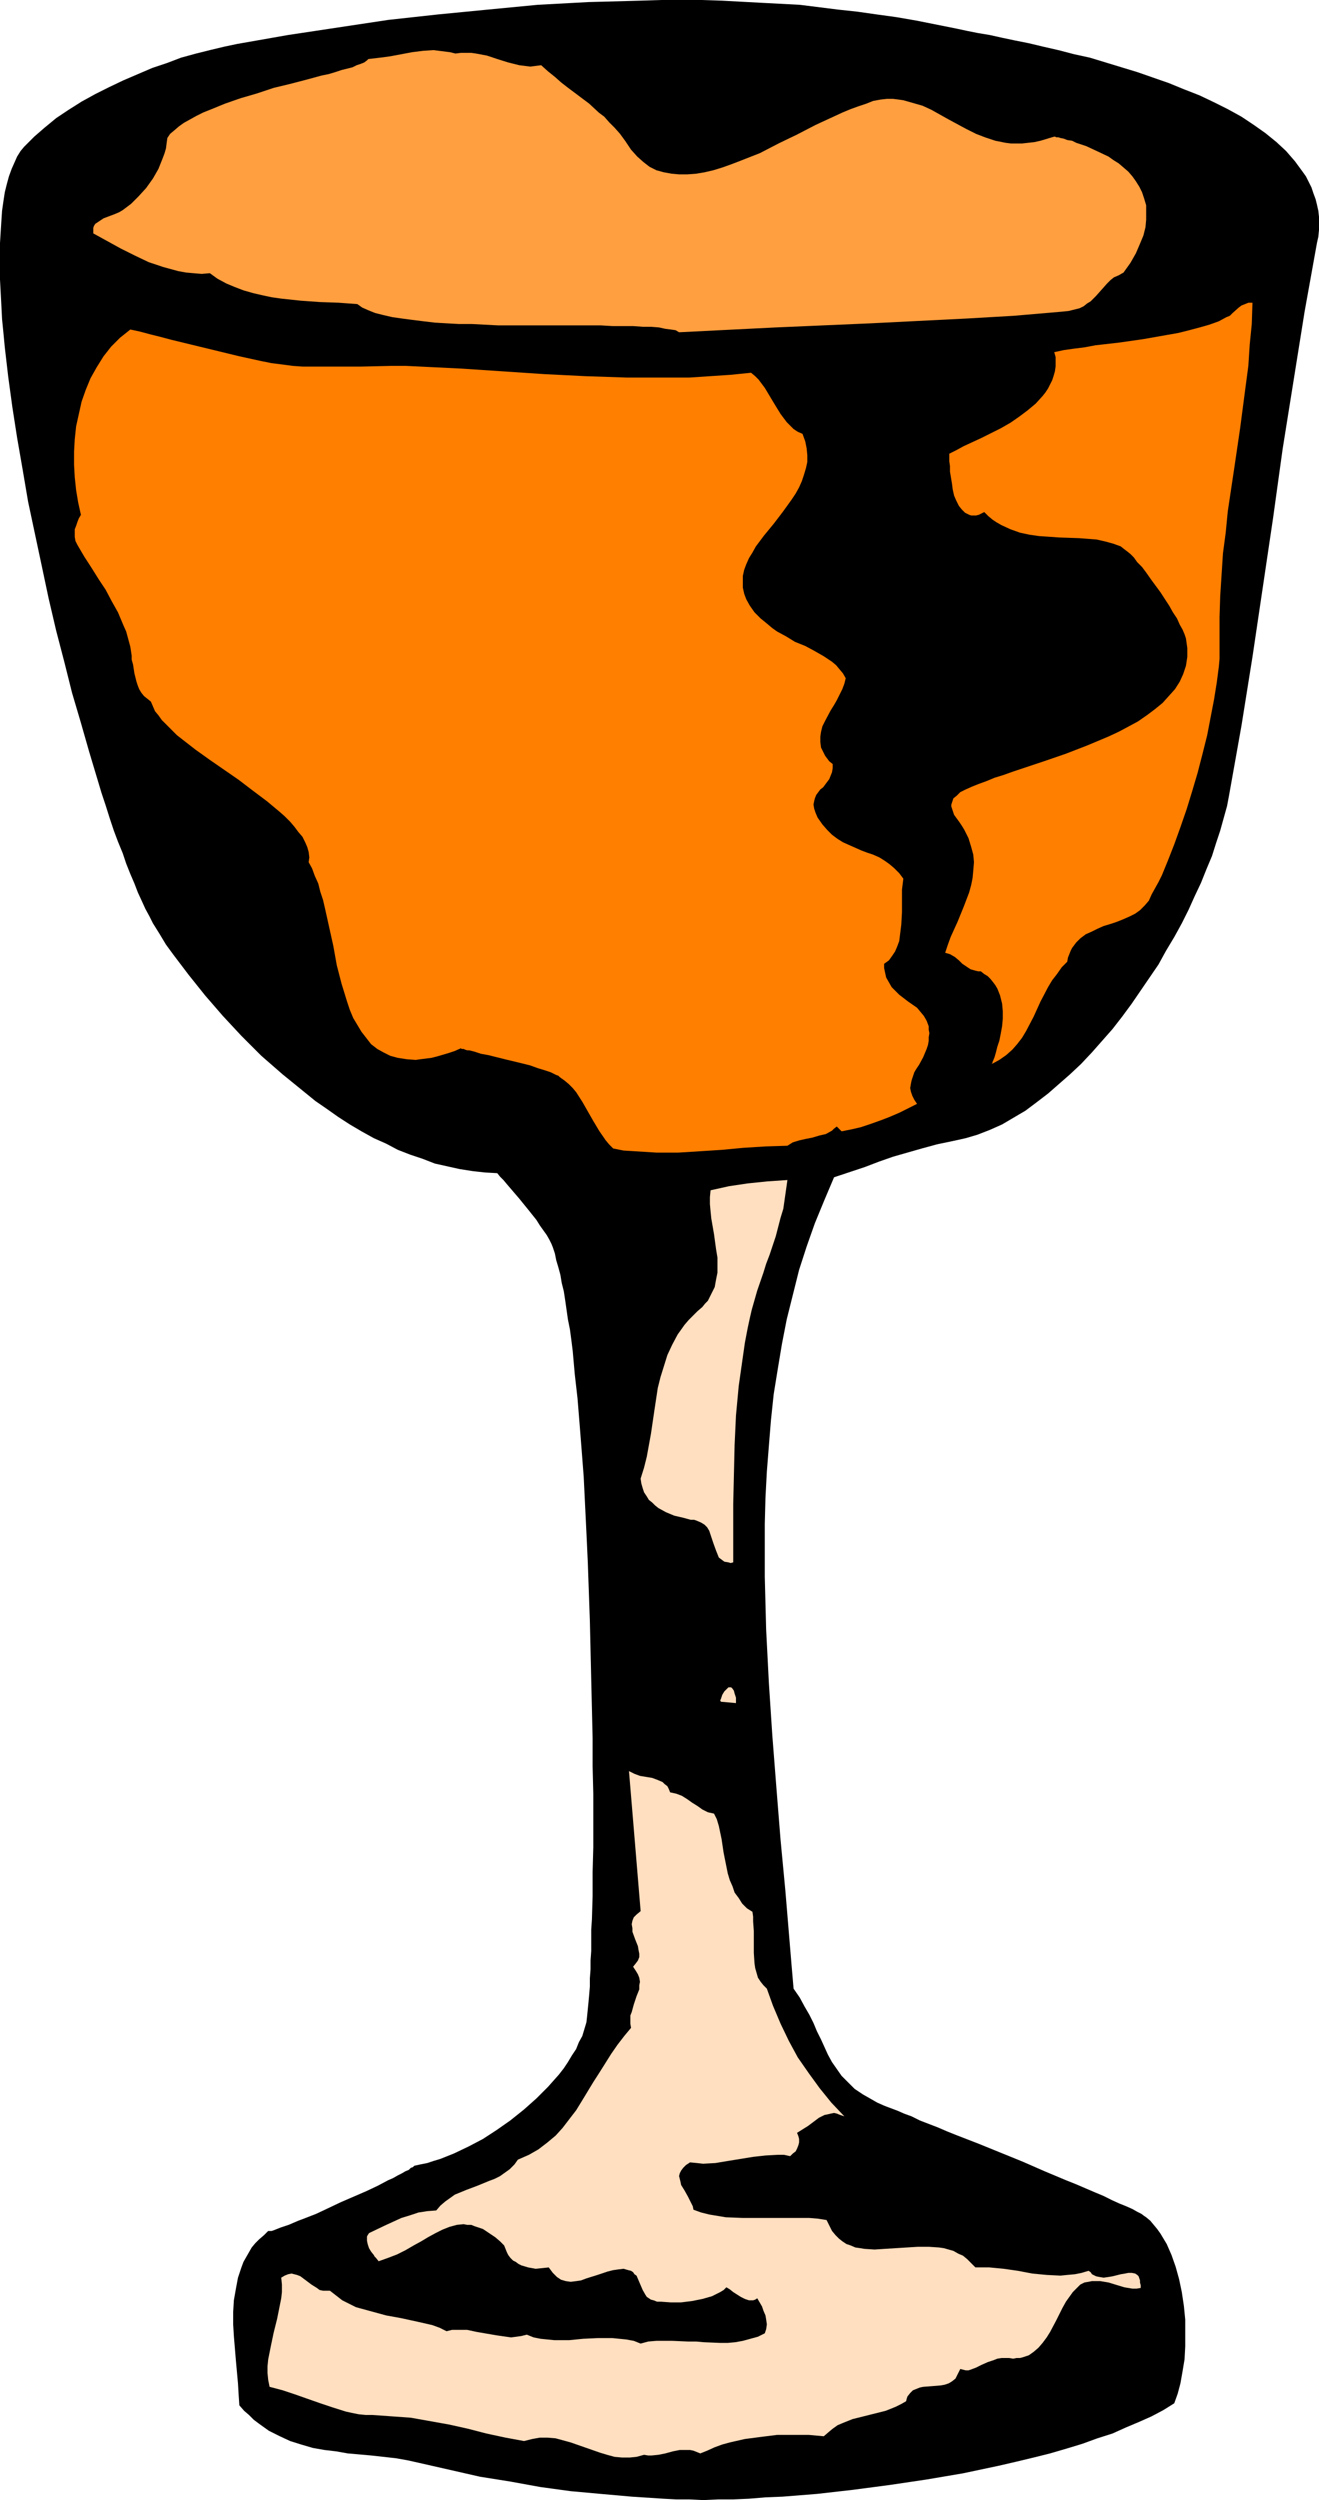
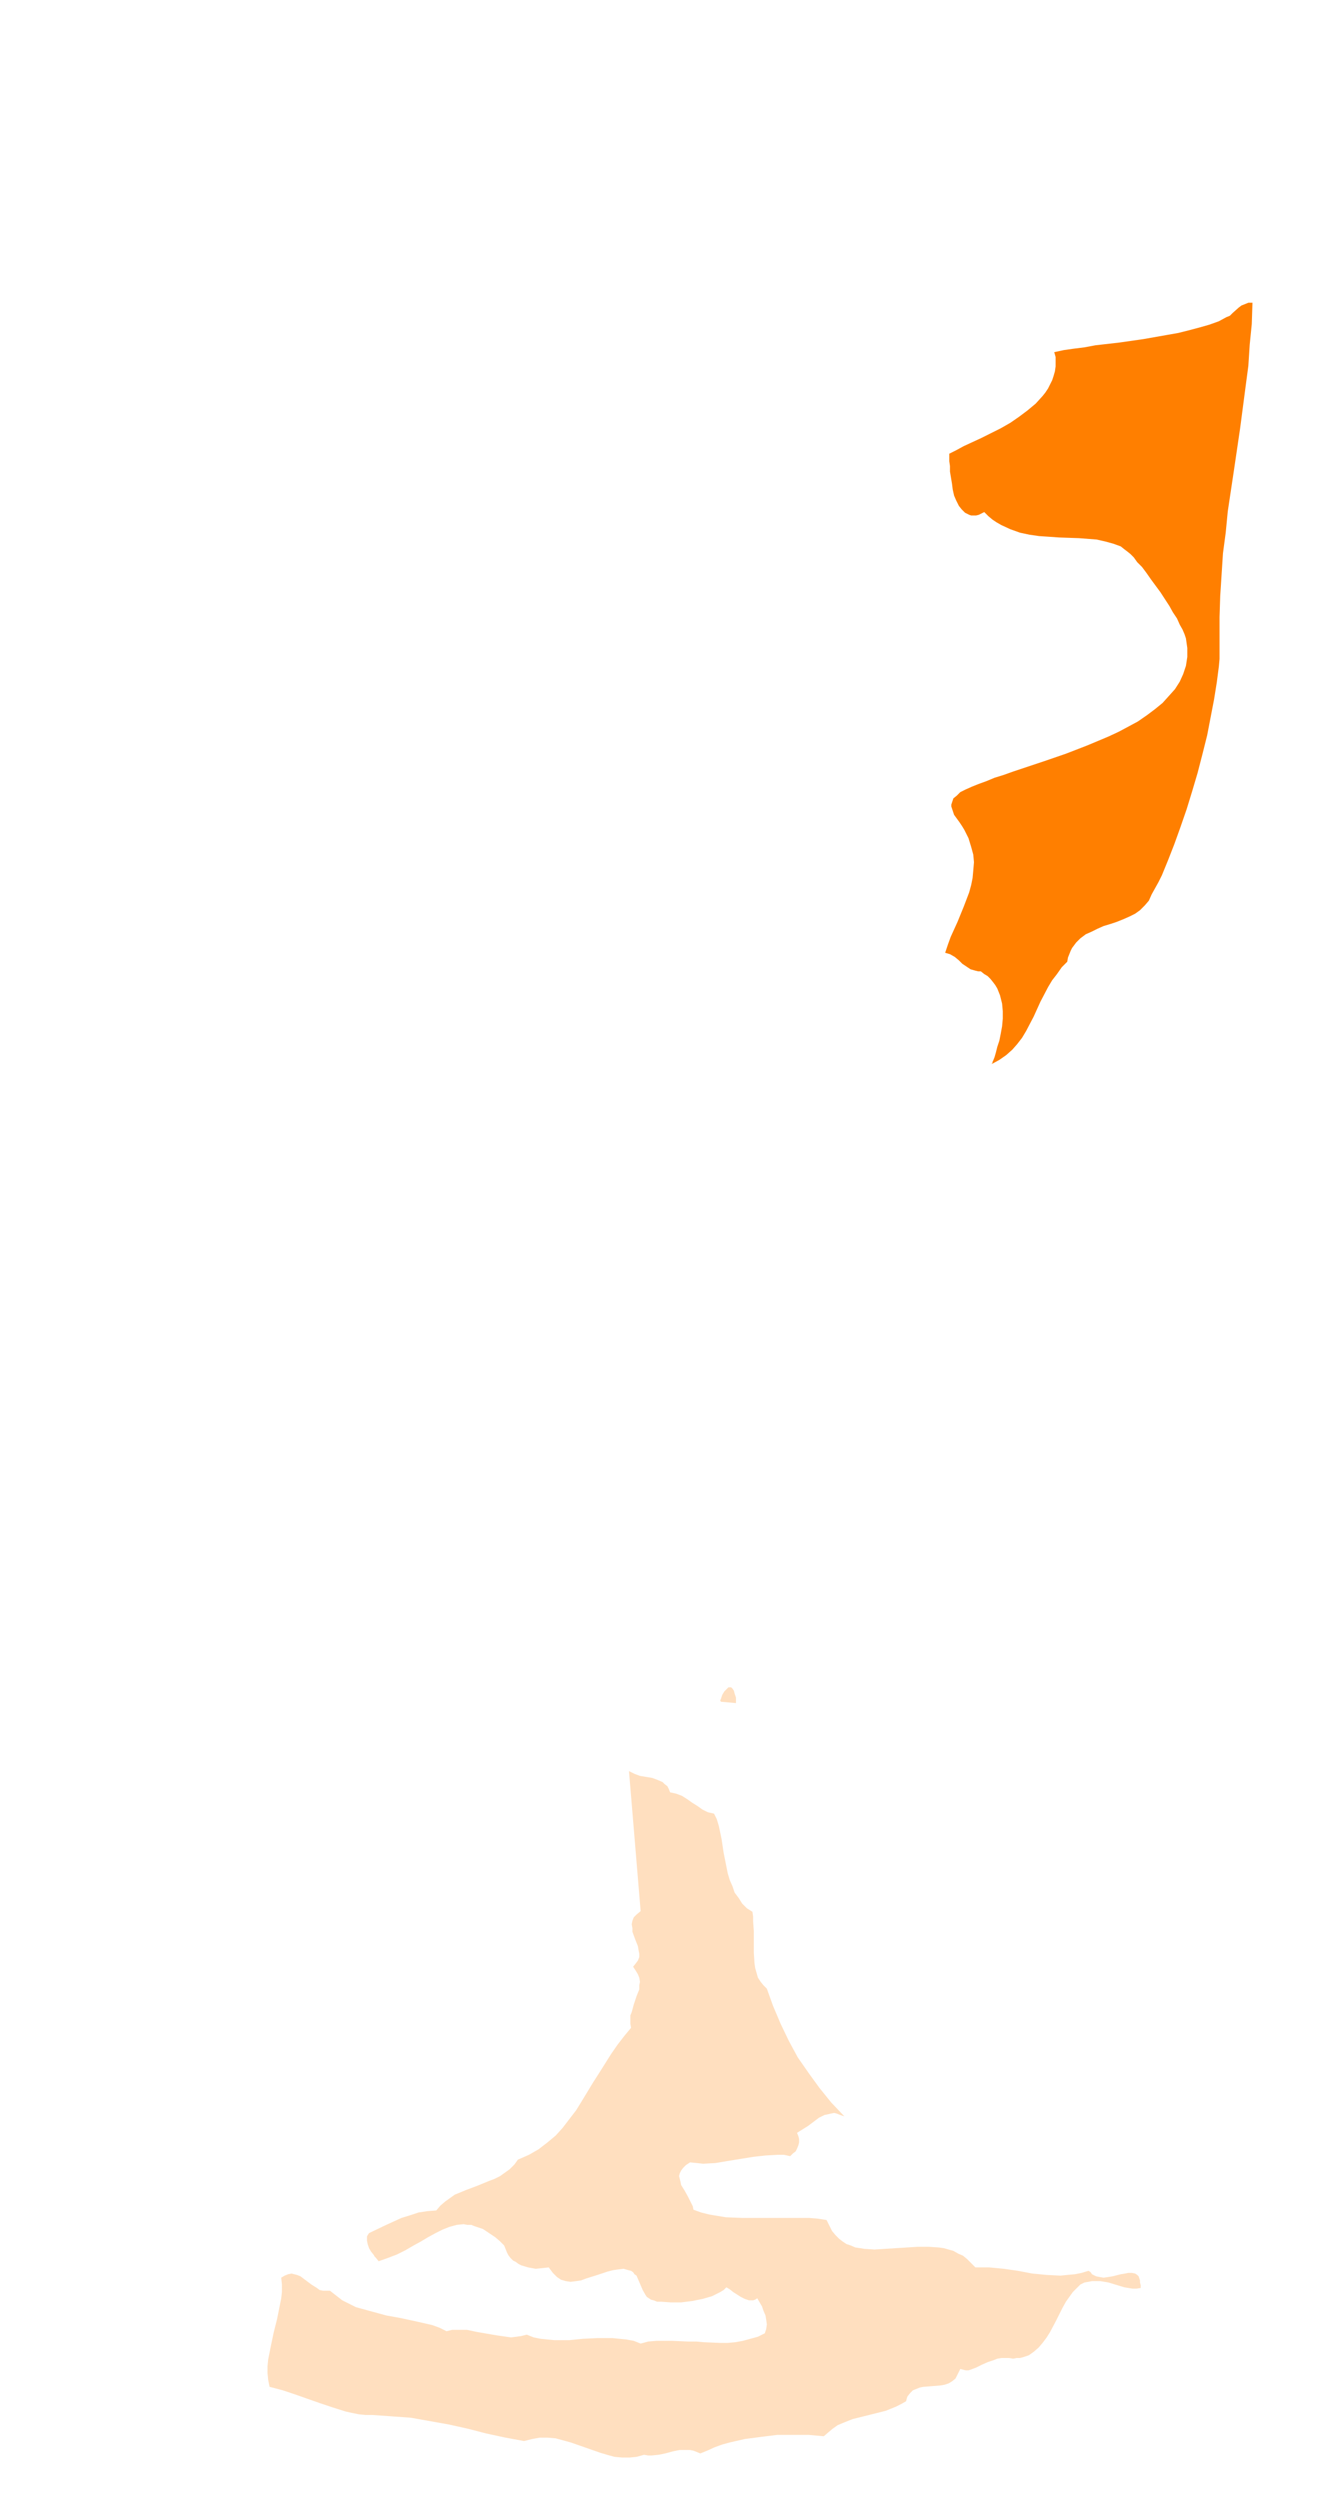
<svg xmlns="http://www.w3.org/2000/svg" xmlns:ns1="http://sodipodi.sourceforge.net/DTD/sodipodi-0.dtd" xmlns:ns2="http://www.inkscape.org/namespaces/inkscape" version="1.0" width="82.193mm" height="155.711mm" id="svg7" ns1:docname="Chalice 22.wmf">
  <ns1:namedview id="namedview7" pagecolor="#ffffff" bordercolor="#000000" borderopacity="0.25" ns2:showpageshadow="2" ns2:pageopacity="0.0" ns2:pagecheckerboard="0" ns2:deskcolor="#d1d1d1" ns2:document-units="mm" />
  <defs id="defs1">
    <pattern id="WMFhbasepattern" patternUnits="userSpaceOnUse" width="6" height="6" x="0" y="0" />
  </defs>
-   <path style="fill:#000000;fill-opacity:1;fill-rule:evenodd;stroke:none" d="m 196.438,277.129 -2.262,5.333 -2.262,5.494 -1.939,5.494 -1.777,5.494 -1.454,5.817 -1.454,5.817 -1.131,5.817 -0.969,5.817 -0.969,5.979 -0.646,6.14 -0.485,5.979 -0.485,6.14 -0.323,6.14 -0.162,6.14 v 6.302 6.14 l 0.323,12.443 0.646,12.604 0.808,12.281 0.969,12.443 0.969,12.119 1.131,11.958 0.969,11.635 0.485,5.817 0.485,5.656 1.454,2.101 1.131,2.101 1.131,1.939 0.969,1.939 0.808,1.939 0.969,1.939 1.615,3.555 0.969,1.778 1.131,1.616 1.131,1.616 1.454,1.454 1.615,1.616 1.939,1.293 1.131,0.646 1.131,0.646 1.131,0.646 1.454,0.646 0.808,0.323 1.292,0.485 1.292,0.485 1.454,0.646 1.777,0.646 0.969,0.485 0.969,0.485 2.1,0.808 2.1,0.808 2.262,0.97 2.423,0.97 5.008,1.939 5.169,2.101 5.169,2.101 5.169,2.262 5.008,2.101 2.423,0.97 2.262,0.97 2.262,0.97 1.939,0.808 1.939,0.97 1.777,0.808 1.615,0.646 1.454,0.646 1.131,0.646 0.969,0.485 0.646,0.485 0.485,0.323 0.969,0.808 0.808,0.97 0.808,0.97 0.808,1.131 1.454,2.424 1.131,2.585 0.969,2.747 0.808,2.909 0.646,3.07 0.485,3.232 0.323,3.232 v 3.232 3.07 l -0.162,3.07 -0.485,2.909 -0.485,2.747 -0.646,2.424 -0.808,2.262 -2.585,1.616 -2.746,1.454 -2.908,1.293 -3.069,1.293 -3.231,1.454 -3.554,1.131 -3.554,1.293 -3.716,1.131 -3.877,1.131 -3.877,0.97 -4.039,0.97 -4.2,0.97 -8.4,1.778 -8.562,1.454 -8.723,1.293 -8.562,1.131 -8.562,0.97 -4.039,0.323 -4.039,0.323 -4.039,0.162 -3.877,0.323 -3.716,0.162 h -3.554 l -3.554,0.162 -3.231,-0.162 h -3.069 l -3.069,-0.162 -7.431,-0.485 -7.27,-0.646 -7.108,-0.646 -7.108,-0.97 -7.108,-1.293 -7.108,-1.131 -7.108,-1.616 -7.108,-1.616 -2.908,-0.646 -2.746,-0.485 -5.816,-0.646 -5.493,-0.485 -2.746,-0.485 -2.746,-0.323 -2.746,-0.485 -2.746,-0.808 -2.585,-0.808 -2.423,-1.131 -2.585,-1.293 -2.262,-1.616 -1.292,-0.97 -1.131,-1.131 -1.131,-0.97 -1.131,-1.293 -0.162,-2.424 -0.162,-2.747 -0.485,-5.332 -0.485,-5.817 -0.162,-2.747 v -2.909 l 0.162,-2.747 0.485,-2.747 0.485,-2.585 0.808,-2.424 0.485,-1.293 0.646,-1.131 0.646,-1.131 0.646,-1.131 0.808,-0.97 0.969,-0.97 1.131,-0.97 0.969,-0.97 h 0.323 0.485 l 0.485,-0.162 0.808,-0.323 0.808,-0.323 0.969,-0.323 0.969,-0.323 1.131,-0.485 1.131,-0.485 1.292,-0.485 2.908,-1.131 2.746,-1.293 3.069,-1.454 5.977,-2.585 2.746,-1.293 2.423,-1.293 1.131,-0.485 1.131,-0.646 0.969,-0.485 0.808,-0.485 0.808,-0.323 0.485,-0.485 0.485,-0.162 0.323,-0.323 1.454,-0.323 1.615,-0.323 1.454,-0.485 1.615,-0.485 3.231,-1.293 3.392,-1.616 3.392,-1.778 3.231,-2.101 3.231,-2.262 3.231,-2.585 2.908,-2.585 2.746,-2.747 2.585,-2.909 1.131,-1.454 0.969,-1.454 0.969,-1.616 0.969,-1.454 0.646,-1.616 0.808,-1.454 0.485,-1.616 0.485,-1.616 0.162,-1.454 0.162,-1.616 0.162,-1.616 0.162,-1.778 0.162,-1.939 v -1.939 l 0.162,-2.101 v -2.101 l 0.162,-2.262 v -2.424 -2.585 l 0.162,-2.424 0.162,-5.494 v -5.656 l 0.162,-5.817 v -12.604 l -0.162,-6.464 v -6.625 l -0.162,-6.948 -0.162,-6.787 -0.323,-13.897 -0.485,-13.735 -0.323,-6.948 -0.323,-6.625 -0.323,-6.625 -0.485,-6.302 -0.485,-6.14 -0.485,-5.979 -0.646,-5.656 -0.485,-5.494 -0.323,-2.585 -0.323,-2.424 -0.485,-2.424 -0.323,-2.262 -0.323,-2.262 -0.323,-2.101 -0.485,-1.939 -0.323,-1.939 -0.485,-1.778 -0.485,-1.616 -0.323,-1.616 -0.485,-1.454 -0.323,-0.808 -0.485,-0.97 -0.646,-1.131 -0.808,-1.131 -0.808,-1.131 -0.808,-1.293 -1.939,-2.424 -2.1,-2.585 -1.939,-2.262 -0.969,-1.131 -0.808,-0.97 -0.808,-0.808 -0.646,-0.808 -2.908,-0.162 -2.908,-0.323 -3.069,-0.485 -2.908,-0.646 -2.908,-0.646 -2.908,-1.131 -2.908,-0.97 -2.908,-1.131 -2.746,-1.454 -2.908,-1.293 -2.908,-1.616 -2.746,-1.616 -2.746,-1.778 -2.746,-1.939 -2.585,-1.778 -2.585,-2.101 -5.169,-4.201 -5.008,-4.363 -4.685,-4.686 -4.362,-4.686 -4.2,-4.848 -3.877,-4.848 -3.554,-4.686 -1.777,-2.424 -1.454,-2.424 -0.808,-1.293 -0.808,-1.293 -0.808,-1.616 -0.969,-1.778 -0.808,-1.778 -0.969,-2.101 -0.808,-2.101 -0.969,-2.262 -0.969,-2.424 -0.808,-2.424 -1.131,-2.747 -0.969,-2.585 -0.969,-2.909 -0.969,-3.07 -0.969,-2.909 -0.969,-3.232 -1.939,-6.464 -1.939,-6.787 -2.1,-7.11 -1.777,-7.11 -1.939,-7.433 -1.777,-7.595 L 9.854,133.313 8.239,125.718 6.623,118.123 5.331,110.528 4.039,103.095 2.908,95.824 1.939,88.714 1.131,81.765 0.808,78.372 0.485,75.14 0.323,71.908 0.162,68.838 0,65.768 v -2.909 -5.656 L 0.162,54.618 0.323,52.032 0.485,49.608 0.808,47.346 1.131,45.246 1.615,43.306 l 0.485,-1.778 0.646,-1.778 0.646,-1.454 0.646,-1.454 0.808,-1.293 0.808,-0.97 2.423,-2.424 2.423,-2.101 2.746,-2.262 2.908,-1.939 3.069,-1.939 3.231,-1.778 3.231,-1.616 3.392,-1.616 3.392,-1.454 3.392,-1.454 3.392,-1.131 3.392,-1.293 3.554,-0.97 3.231,-0.808 3.392,-0.808 3.069,-0.646 L 67.849,8.241 79.642,6.464 91.434,4.686 103.227,3.393 114.858,2.262 126.651,1.131 138.605,0.485 150.721,0.162 155.729,0 h 4.846 4.685 l 4.846,0.162 9.046,0.485 9.208,0.485 9.046,1.131 4.523,0.485 4.523,0.646 4.685,0.646 4.685,0.808 4.846,0.97 4.846,0.97 2.262,0.485 2.423,0.485 2.908,0.485 1.454,0.323 1.454,0.323 3.069,0.646 3.231,0.646 3.392,0.808 3.554,0.808 3.716,0.97 3.716,0.808 7.431,2.262 3.716,1.131 3.716,1.293 3.716,1.293 3.554,1.454 3.716,1.454 3.392,1.616 3.231,1.616 3.231,1.778 2.908,1.939 2.746,1.939 2.585,2.101 2.262,2.101 2.1,2.424 1.777,2.424 0.808,1.131 0.646,1.293 0.646,1.293 0.485,1.454 0.485,1.293 0.323,1.293 0.323,1.454 0.162,1.454 v 1.616 1.454 l -0.162,1.616 -0.323,1.454 -1.454,8.08 -1.454,8.08 -2.585,16.159 -2.585,16.159 -2.262,16.321 -4.846,32.641 -2.585,16.159 -2.908,16.321 -0.485,2.585 -0.808,2.909 -0.808,2.909 -0.969,2.909 -0.969,3.07 -1.292,3.07 -1.292,3.232 -1.454,3.07 -1.454,3.232 -1.615,3.232 -1.777,3.232 -1.939,3.232 -1.777,3.232 -2.1,3.07 -2.1,3.07 -2.1,3.07 -2.262,3.07 -2.262,2.909 -2.423,2.747 -2.423,2.747 -2.585,2.747 -2.585,2.424 -2.585,2.262 -2.585,2.262 -2.746,2.101 -2.585,1.939 -2.746,1.616 -2.746,1.616 -2.908,1.293 -2.908,1.131 -2.746,0.808 -2.908,0.646 -3.877,0.808 -3.554,0.97 -3.392,0.97 -3.392,0.97 -3.231,1.131 -3.392,1.293 -3.392,1.131 z" id="path1" />
-   <path style="fill:#ff9f3f;fill-opacity:1;fill-rule:evenodd;stroke:none" d="m 107.266,12.604 1.292,-0.162 h 1.131 1.292 l 1.131,0.162 2.585,0.485 2.423,0.808 2.585,0.808 2.585,0.646 1.292,0.162 1.292,0.162 1.292,-0.162 1.292,-0.162 1.615,1.454 1.615,1.293 1.454,1.293 1.454,1.131 2.585,1.939 2.585,1.939 2.262,2.101 1.292,0.97 1.131,1.293 1.292,1.293 1.292,1.454 1.292,1.778 1.292,1.939 1.454,1.616 1.454,1.293 1.454,1.131 1.615,0.808 1.777,0.485 1.777,0.323 1.777,0.162 h 1.939 l 2.1,-0.162 1.939,-0.323 2.1,-0.485 2.1,-0.646 2.262,-0.808 2.1,-0.808 4.523,-1.778 4.362,-2.262 4.362,-2.101 4.362,-2.262 2.1,-0.97 2.1,-0.97 2.1,-0.97 1.939,-0.808 1.777,-0.646 1.939,-0.646 1.615,-0.646 1.777,-0.323 1.454,-0.162 h 1.454 l 1.292,0.162 1.131,0.162 2.262,0.646 2.262,0.646 2.1,0.97 4.039,2.262 4.2,2.262 2.262,1.131 2.1,0.808 2.423,0.808 2.423,0.485 1.292,0.162 h 1.292 1.292 l 1.454,-0.162 1.454,-0.162 1.454,-0.323 1.615,-0.485 1.615,-0.485 h 0.162 l 0.323,0.162 h 0.485 l 0.485,0.162 0.808,0.162 0.808,0.323 1.131,0.162 0.969,0.485 2.423,0.808 2.423,1.131 2.746,1.293 1.131,0.808 1.292,0.808 1.131,0.97 1.131,0.97 0.969,1.131 0.808,1.131 0.808,1.293 0.646,1.293 0.485,1.454 0.485,1.616 v 1.616 1.778 l -0.162,1.778 -0.485,1.939 -0.808,1.939 -0.969,2.262 -1.292,2.262 -0.808,1.131 -0.808,1.131 -1.131,0.646 -1.131,0.485 -0.808,0.646 -0.808,0.808 -1.292,1.454 -1.292,1.454 -1.292,1.293 -0.808,0.485 -0.808,0.646 -0.969,0.485 -1.292,0.323 -1.292,0.323 -1.615,0.162 -11.308,0.97 -11.147,0.646 -22.616,1.131 -22.455,0.97 -22.616,1.131 -0.808,-0.485 -1.131,-0.162 -1.292,-0.162 -1.454,-0.323 -1.939,-0.162 h -1.939 l -2.262,-0.162 h -2.262 -2.585 L 141.513,76.594 h -17.931 -6.3 l -6.139,-0.323 h -3.069 l -2.908,-0.162 -2.746,-0.162 -2.746,-0.323 -2.585,-0.323 -2.423,-0.323 -2.262,-0.323 -2.1,-0.485 -1.939,-0.485 -1.615,-0.646 -1.454,-0.646 -1.131,-0.808 -4.362,-0.323 -4.523,-0.162 -4.523,-0.323 -4.523,-0.485 -2.262,-0.323 -2.262,-0.485 -2.1,-0.485 -2.262,-0.646 -2.1,-0.808 -1.939,-0.808 -2.1,-1.131 -1.777,-1.293 -1.939,0.162 -1.939,-0.162 -1.777,-0.162 -1.777,-0.323 -3.554,-0.97 -3.392,-1.131 -3.392,-1.616 -3.231,-1.616 -6.462,-3.555 v -0.646 -0.646 l 0.162,-0.485 0.323,-0.485 0.485,-0.323 0.485,-0.323 0.969,-0.646 1.292,-0.485 1.292,-0.485 1.131,-0.485 0.808,-0.485 1.939,-1.454 1.777,-1.778 1.777,-1.939 1.615,-2.262 1.292,-2.262 0.969,-2.424 0.485,-1.293 0.323,-1.131 0.162,-1.293 0.162,-1.131 0.646,-0.97 0.969,-0.808 1.131,-0.97 1.131,-0.808 1.454,-0.808 1.454,-0.808 1.615,-0.808 1.615,-0.646 3.554,-1.454 3.716,-1.293 3.877,-1.131 3.877,-1.293 4.039,-0.97 3.716,-0.97 3.554,-0.97 1.615,-0.323 1.615,-0.485 1.454,-0.485 1.292,-0.323 1.292,-0.323 0.969,-0.485 0.969,-0.323 0.808,-0.323 0.646,-0.485 0.323,-0.323 2.746,-0.323 2.423,-0.323 5.169,-0.97 2.585,-0.323 2.423,-0.162 1.292,0.162 1.292,0.162 1.292,0.162 z" id="path2" />
-   <path style="fill:#ff7f00;fill-opacity:1;fill-rule:evenodd;stroke:none" d="m 176.891,87.744 0.969,0.808 0.808,0.808 1.454,1.939 2.423,4.04 1.292,2.101 1.454,1.939 0.808,0.808 0.808,0.808 0.969,0.646 1.131,0.485 0.646,1.778 0.323,1.616 0.162,1.616 v 1.616 l -0.323,1.454 -0.485,1.616 -0.485,1.454 -0.646,1.454 -0.808,1.454 -0.969,1.454 -2.1,2.909 -2.1,2.747 -2.262,2.747 -1.939,2.585 -0.808,1.454 -0.808,1.293 -0.646,1.454 -0.485,1.293 -0.323,1.454 v 1.293 1.454 l 0.323,1.454 0.485,1.293 0.808,1.454 1.131,1.616 1.454,1.454 0.808,0.646 0.969,0.808 0.969,0.808 1.131,0.808 2.1,1.131 2.1,1.293 2.423,0.97 2.1,1.131 2.262,1.293 1.939,1.293 0.969,0.808 0.808,0.97 0.808,0.97 0.646,1.131 -0.323,1.293 -0.485,1.293 -1.292,2.585 -0.646,1.131 -0.808,1.293 -1.292,2.424 -0.646,1.293 -0.323,1.293 -0.162,1.131 V 174.68 l 0.162,1.293 0.646,1.293 0.323,0.646 0.485,0.646 0.485,0.646 0.808,0.646 v 0.97 l -0.162,0.97 -0.323,0.808 -0.323,0.808 -0.969,1.293 -0.485,0.646 -0.646,0.485 -0.969,1.293 -0.323,0.808 -0.162,0.646 -0.162,0.808 0.162,0.97 0.323,0.97 0.485,1.131 1.131,1.616 1.131,1.293 1.131,1.131 1.292,0.97 1.292,0.808 1.454,0.646 2.908,1.293 1.292,0.485 1.454,0.485 1.454,0.646 1.292,0.808 1.131,0.808 1.131,0.97 1.131,1.131 0.969,1.293 -0.162,1.293 -0.162,1.293 v 2.747 2.585 l -0.162,2.909 -0.162,1.293 -0.162,1.293 -0.162,1.293 -0.485,1.293 -0.485,1.131 -0.646,0.97 -0.808,1.131 -1.131,0.808 v 0.97 l 0.162,0.808 0.323,1.454 0.646,1.131 0.646,1.131 0.969,0.97 0.808,0.808 2.1,1.616 2.1,1.454 0.808,0.97 0.808,0.97 0.646,1.131 0.485,1.293 v 0.808 l 0.162,0.808 -0.162,0.97 v 0.808 l -0.162,0.97 -0.323,0.97 -0.808,1.939 -0.969,1.778 -0.646,0.97 -0.485,0.808 -0.646,1.939 -0.162,0.808 -0.162,0.97 0.162,0.808 0.323,0.97 0.485,0.97 0.646,0.97 -4.2,2.101 -2.262,0.97 -2.1,0.808 -2.262,0.808 -2.423,0.808 -2.1,0.485 -2.423,0.485 v 0 l -1.131,-1.131 -0.646,0.485 -0.485,0.485 -1.454,0.808 -1.454,0.323 -1.615,0.485 -1.615,0.323 -1.454,0.323 -1.615,0.485 -1.292,0.808 -5.169,0.162 -5.169,0.323 -5.169,0.485 -5.008,0.323 -5.169,0.323 h -5.169 l -2.585,-0.162 -2.585,-0.162 -2.585,-0.162 -2.423,-0.485 -0.969,-0.97 -0.808,-0.97 -1.454,-2.101 -1.454,-2.424 -1.292,-2.262 -1.292,-2.262 -1.454,-2.262 -0.808,-0.97 -0.969,-0.97 -0.969,-0.808 -1.131,-0.808 -0.323,-0.323 -0.485,-0.162 -1.292,-0.646 -1.454,-0.485 -1.615,-0.485 -1.777,-0.646 -1.939,-0.485 -4.039,-0.97 -1.939,-0.485 -1.939,-0.485 -1.777,-0.323 -1.454,-0.485 -1.292,-0.323 h -0.485 l -0.485,-0.162 -0.323,-0.162 h -0.323 -0.162 l -0.162,-0.162 -1.454,0.646 -1.454,0.485 -2.746,0.808 -1.292,0.323 -1.292,0.162 -1.292,0.162 -1.131,0.162 -2.1,-0.162 -2.1,-0.323 -1.777,-0.485 -1.615,-0.808 -1.454,-0.808 -1.454,-1.131 -1.131,-1.454 -1.131,-1.454 -0.969,-1.616 -0.969,-1.616 -0.808,-1.939 -0.646,-1.939 -1.292,-4.201 -1.131,-4.363 -0.808,-4.525 -0.969,-4.363 -0.969,-4.363 -0.485,-2.101 -0.646,-1.939 -0.485,-1.939 -0.808,-1.778 -0.646,-1.778 -0.808,-1.454 0.162,-1.131 -0.162,-1.293 -0.323,-1.131 -0.485,-1.131 -0.646,-1.293 -0.969,-1.131 -0.969,-1.293 -0.969,-1.131 -1.292,-1.293 -1.292,-1.131 -2.908,-2.424 -3.231,-2.424 -3.392,-2.585 -6.785,-4.686 -3.392,-2.424 -2.908,-2.262 -1.454,-1.131 -1.292,-1.293 -1.131,-1.131 -1.131,-1.131 -0.808,-1.131 -0.808,-0.97 -0.485,-1.131 -0.485,-1.131 -0.808,-0.646 -0.808,-0.646 -0.646,-0.808 -0.485,-0.808 -0.323,-0.808 -0.323,-0.97 -0.485,-1.939 -0.323,-2.101 -0.323,-1.131 v -0.97 l -0.323,-2.101 -0.485,-1.778 -0.485,-1.778 -0.646,-1.454 -1.292,-3.07 -1.454,-2.585 -1.454,-2.747 -1.615,-2.424 -1.615,-2.585 -1.777,-2.747 -1.615,-2.747 -0.485,-0.97 -0.162,-0.97 v -0.808 -0.97 l 0.323,-0.808 0.323,-0.97 0.323,-0.808 0.485,-0.808 -0.646,-2.909 -0.485,-2.909 -0.323,-3.07 -0.162,-2.909 v -3.07 l 0.162,-2.909 0.323,-3.07 0.646,-2.909 0.646,-2.909 0.969,-2.747 1.131,-2.747 1.454,-2.585 1.615,-2.585 1.777,-2.262 2.1,-2.101 2.423,-1.939 2.262,0.485 2.423,0.646 2.585,0.646 2.423,0.646 5.331,1.293 5.331,1.293 5.331,1.293 5.169,1.131 2.423,0.485 2.585,0.323 2.423,0.323 2.262,0.162 h 3.392 3.554 6.946 l 6.946,-0.162 h 3.554 l 3.392,0.162 9.854,0.485 19.385,1.293 9.693,0.485 9.693,0.323 h 9.854 4.846 l 4.846,-0.323 4.846,-0.323 z" id="path3" />
  <path style="fill:#ff7f00;fill-opacity:1;fill-rule:evenodd;stroke:none" d="m 294.981,71.262 -0.162,5.009 -0.485,4.848 -0.323,5.009 -0.646,4.848 -1.292,9.857 -1.454,9.857 -1.454,9.695 -0.485,5.009 -0.646,4.848 -0.323,5.009 -0.323,5.009 -0.162,5.009 v 5.009 3.07 1.778 l -0.162,1.778 -0.485,3.717 -0.646,4.04 -0.808,4.201 -0.808,4.201 -1.131,4.525 -1.131,4.363 -1.292,4.363 -1.292,4.201 -1.454,4.201 -1.454,4.04 -1.454,3.717 -1.454,3.555 -0.808,1.616 -0.808,1.454 -0.808,1.454 -0.646,1.454 -0.969,1.131 -1.131,1.131 -1.131,0.808 -1.292,0.646 -1.454,0.646 -1.615,0.646 -1.454,0.485 -1.615,0.485 -1.454,0.646 -1.292,0.646 -1.454,0.646 -1.292,0.97 -0.969,0.97 -0.969,1.293 -0.323,0.646 -0.323,0.808 -0.323,0.808 -0.162,0.97 -1.292,1.293 -1.131,1.616 -1.131,1.454 -0.969,1.616 -1.777,3.393 -0.808,1.778 -0.808,1.778 -1.777,3.393 -0.969,1.616 -1.131,1.454 -1.131,1.293 -1.454,1.293 -1.615,1.131 -1.777,0.97 v -0.162 h 0.162 v -0.323 l 0.162,-0.323 0.323,-0.808 0.323,-1.131 0.323,-1.293 0.485,-1.454 0.323,-1.616 0.323,-1.778 0.162,-1.778 v -1.778 l -0.162,-1.778 -0.485,-1.939 -0.646,-1.616 -0.485,-0.808 -0.485,-0.646 -0.646,-0.808 -0.646,-0.646 -0.808,-0.485 -0.808,-0.646 h -0.646 l -0.646,-0.162 -1.131,-0.323 -0.969,-0.646 -0.969,-0.646 -0.808,-0.808 -0.969,-0.808 -1.131,-0.646 -1.131,-0.323 0.646,-1.939 0.646,-1.778 1.615,-3.555 1.454,-3.555 1.292,-3.393 0.485,-1.778 0.323,-1.616 0.162,-1.778 0.162,-1.939 -0.162,-1.778 -0.485,-1.778 -0.646,-2.101 -0.969,-1.939 -0.485,-0.808 -0.646,-0.97 -1.292,-1.778 -0.323,-0.97 -0.323,-0.97 v -0.485 l 0.162,-0.485 0.162,-0.485 0.162,-0.485 0.808,-0.646 0.808,-0.808 1.292,-0.646 1.454,-0.646 1.615,-0.646 1.777,-0.646 1.939,-0.808 2.1,-0.646 2.262,-0.808 2.423,-0.808 2.423,-0.808 2.423,-0.808 5.169,-1.778 5.008,-1.939 5.008,-2.101 2.423,-1.131 2.423,-1.293 2.1,-1.131 2.1,-1.454 1.939,-1.454 1.777,-1.454 1.454,-1.616 1.454,-1.616 1.131,-1.778 0.808,-1.778 0.646,-1.939 0.323,-2.101 v -2.101 l -0.162,-1.131 -0.162,-1.131 -0.323,-0.97 -0.485,-1.131 -0.646,-1.131 -0.646,-1.454 -0.969,-1.454 -0.808,-1.454 -2.1,-3.232 -2.262,-3.07 -1.131,-1.616 -0.969,-1.293 -1.131,-1.131 -0.808,-1.131 -0.808,-0.808 -0.808,-0.646 -0.646,-0.485 -0.808,-0.646 -1.777,-0.646 -1.777,-0.485 -2.1,-0.485 -2.1,-0.162 -2.1,-0.162 -4.685,-0.162 -2.262,-0.162 -2.423,-0.162 -2.262,-0.323 -2.262,-0.485 -2.262,-0.808 -2.1,-0.97 -1.131,-0.646 -0.969,-0.646 -0.969,-0.808 -0.969,-0.97 -0.646,0.323 -0.646,0.323 -0.646,0.162 h -0.646 -0.485 l -0.485,-0.162 -0.969,-0.485 -0.808,-0.808 -0.646,-0.808 -0.646,-1.293 -0.485,-1.131 -0.323,-1.454 -0.162,-1.293 -0.485,-2.909 v -1.293 l -0.162,-1.131 v -0.97 -0.808 l 1.615,-0.808 1.777,-0.97 2.1,-0.97 2.1,-0.97 2.262,-1.131 2.262,-1.131 2.262,-1.293 2.1,-1.454 1.939,-1.454 1.939,-1.616 1.615,-1.778 0.646,-0.808 0.646,-0.97 0.485,-0.97 0.485,-0.97 0.323,-0.97 0.323,-1.131 0.162,-1.131 V 85.32 84.027 l -0.323,-1.131 2.262,-0.485 2.262,-0.323 2.585,-0.323 2.585,-0.485 5.654,-0.646 5.654,-0.808 5.493,-0.97 2.746,-0.485 2.585,-0.646 2.423,-0.646 2.262,-0.646 2.262,-0.808 1.777,-0.97 0.808,-0.323 0.646,-0.646 1.454,-1.293 0.646,-0.485 0.808,-0.323 0.808,-0.323 z" id="path4" />
-   <path style="fill:#ffdfbf;fill-opacity:1;fill-rule:evenodd;stroke:none" d="m 185.453,277.775 -0.323,2.262 -0.323,2.262 -0.323,2.262 -0.646,2.101 -1.131,4.363 -1.454,4.363 -0.808,2.101 -0.646,2.101 -1.454,4.201 -1.292,4.525 -0.485,2.101 -0.485,2.262 -0.646,3.393 -0.485,3.393 -0.969,6.787 -0.646,6.948 -0.323,6.948 -0.162,6.948 -0.162,6.948 v 13.735 l -0.646,0.162 -0.485,-0.162 -0.969,-0.162 -0.646,-0.485 -0.646,-0.485 -0.323,-0.808 -0.323,-0.808 -0.646,-1.778 -0.646,-1.939 -0.323,-0.97 -0.485,-0.808 -0.646,-0.646 -0.808,-0.485 -1.131,-0.485 -0.485,-0.162 h -0.808 l -1.777,-0.485 -2.1,-0.485 -1.939,-0.808 -1.777,-0.97 -0.808,-0.646 -0.646,-0.646 -0.808,-0.646 -0.485,-0.808 -0.646,-0.97 -0.323,-0.97 -0.323,-1.131 -0.162,-1.131 0.808,-2.585 0.646,-2.585 0.969,-5.332 0.808,-5.494 0.808,-5.333 0.646,-2.585 0.808,-2.585 0.808,-2.585 1.131,-2.424 1.292,-2.424 1.615,-2.262 0.969,-1.131 0.969,-0.97 1.131,-1.131 1.131,-0.97 0.646,-0.808 0.646,-0.646 0.808,-1.616 0.808,-1.616 0.323,-1.778 0.323,-1.616 v -1.778 -1.778 l -0.323,-1.939 -0.485,-3.555 -0.646,-3.717 -0.162,-1.616 -0.162,-1.778 v -1.616 l 0.162,-1.616 4.362,-0.97 4.362,-0.646 4.685,-0.485 z" id="path5" />
  <path style="fill:#ffdfbf;fill-opacity:1;fill-rule:evenodd;stroke:none" d="m 173.337,400.908 -3.554,-0.323 -0.162,-0.323 0.162,-0.323 0.323,-0.97 0.485,-0.808 0.646,-0.646 0.323,-0.323 h 0.323 0.323 l 0.323,0.323 0.323,0.485 0.162,0.646 0.323,0.97 z" id="path6" />
  <path style="fill:#ffdfbf;fill-opacity:1;fill-rule:evenodd;stroke:none" d="m 157.829,421.914 1.454,0.323 1.292,0.485 1.292,0.808 1.131,0.808 1.292,0.808 1.131,0.808 1.292,0.646 1.454,0.323 0.646,1.293 0.485,1.616 0.646,3.07 0.485,3.232 0.646,3.232 0.323,1.616 0.485,1.616 0.646,1.454 0.485,1.454 0.969,1.293 0.808,1.293 1.131,1.131 1.292,0.808 0.162,1.131 v 1.131 l 0.162,2.262 v 5.171 l 0.162,2.424 0.162,1.131 0.323,1.131 0.323,1.131 0.646,0.97 0.646,0.808 0.808,0.808 1.454,4.04 1.777,4.201 1.939,4.04 2.1,3.878 2.585,3.717 2.585,3.555 2.746,3.393 3.069,3.232 -0.969,-0.323 -0.808,-0.323 -0.646,-0.162 -0.808,0.162 -0.646,0.162 -0.808,0.162 -1.292,0.646 -1.292,0.97 -0.646,0.485 -0.646,0.485 -1.292,0.808 -1.292,0.808 0.323,0.808 0.162,0.646 v 0.808 l -0.162,0.646 -0.323,0.808 -0.323,0.646 -0.646,0.485 -0.646,0.646 -1.454,-0.323 h -1.454 l -2.908,0.162 -2.908,0.323 -5.977,0.97 -2.908,0.485 -2.908,0.162 -1.454,-0.162 -1.615,-0.162 -0.969,0.646 -0.646,0.646 -0.485,0.646 -0.323,0.646 -0.162,0.646 0.162,0.646 0.162,0.646 0.162,0.808 0.808,1.293 0.808,1.454 0.808,1.616 0.323,0.646 0.162,0.808 1.777,0.646 1.939,0.485 1.939,0.323 1.939,0.323 4.039,0.162 h 3.877 1.939 2.1 3.877 3.877 l 1.939,0.162 2.1,0.323 0.646,1.293 0.646,1.293 0.808,0.97 0.808,0.808 0.808,0.646 0.969,0.646 0.969,0.323 1.131,0.485 1.131,0.162 0.969,0.162 2.423,0.162 2.423,-0.162 2.585,-0.162 5.169,-0.323 h 2.585 l 2.423,0.162 1.131,0.162 1.131,0.323 1.131,0.323 1.131,0.646 1.131,0.485 0.969,0.808 0.969,0.97 0.969,0.97 h 1.615 1.615 l 3.392,0.323 3.392,0.485 3.392,0.646 3.392,0.323 3.231,0.162 1.615,-0.162 1.777,-0.162 1.615,-0.323 1.615,-0.485 0.485,0.323 0.323,0.485 0.969,0.485 0.808,0.162 0.969,0.162 1.131,-0.162 0.969,-0.162 1.939,-0.485 0.969,-0.162 0.808,-0.162 h 0.808 l 0.808,0.162 0.485,0.323 0.323,0.323 0.162,0.485 0.162,0.485 v 0.485 l 0.162,0.646 v 0.646 l -0.969,0.162 h -0.969 l -1.939,-0.323 -3.716,-1.131 -1.939,-0.323 h -0.969 -0.969 l -0.808,0.162 -0.969,0.162 -0.969,0.485 -0.808,0.808 -0.969,0.97 -0.808,1.131 -0.808,1.131 -0.808,1.454 -1.454,2.909 -1.454,2.747 -0.808,1.293 -0.969,1.293 -0.969,1.131 -1.131,0.97 -1.131,0.808 -1.454,0.485 -0.646,0.162 h -0.808 l -0.808,0.162 -0.969,-0.162 h -0.808 -0.969 l -0.969,0.162 -0.808,0.323 -1.454,0.485 -1.454,0.646 -1.292,0.646 -1.292,0.485 -0.485,0.162 h -0.646 l -0.646,-0.162 -0.646,-0.162 -0.323,0.646 -0.323,0.646 -0.485,0.97 -0.808,0.646 -0.808,0.485 -0.969,0.323 -0.969,0.162 -1.939,0.162 -2.1,0.162 -0.808,0.162 -0.808,0.323 -0.808,0.323 -0.646,0.646 -0.646,0.808 -0.162,0.485 -0.162,0.646 -1.131,0.646 -1.292,0.646 -2.423,0.97 -5.169,1.293 -2.585,0.646 -2.423,0.97 -1.131,0.485 -1.131,0.808 -0.969,0.808 -1.131,0.97 -3.554,-0.323 h -3.716 -3.716 l -3.877,0.485 -3.716,0.485 -3.554,0.808 -1.777,0.485 -1.777,0.646 -1.777,0.808 -1.615,0.646 -0.808,-0.323 -0.808,-0.323 -0.808,-0.162 h -0.808 -1.615 l -1.615,0.323 -1.777,0.485 -1.615,0.323 -1.615,0.162 h -0.808 l -0.969,-0.162 -1.777,0.485 -1.615,0.162 h -1.777 l -1.777,-0.162 -1.777,-0.485 -1.615,-0.485 -6.946,-2.424 -1.777,-0.485 -1.777,-0.485 -1.939,-0.162 h -1.777 l -1.777,0.323 -1.939,0.485 -4.362,-0.808 -4.523,-0.97 -4.362,-1.131 -4.362,-0.97 -4.523,-0.808 -4.523,-0.808 -4.523,-0.323 -4.523,-0.323 h -1.615 l -1.615,-0.162 -1.615,-0.323 -1.454,-0.323 -3.069,-0.97 -2.908,-0.97 -5.977,-2.101 -2.908,-0.97 -3.069,-0.808 -0.323,-1.616 -0.162,-1.616 v -1.616 l 0.162,-1.616 0.646,-3.232 0.646,-3.07 0.808,-3.232 0.646,-3.232 0.323,-1.616 0.162,-1.454 v -1.778 l -0.162,-1.616 0.808,-0.485 0.808,-0.323 0.808,-0.162 0.646,0.162 0.646,0.162 0.808,0.323 1.292,0.97 1.292,0.97 1.292,0.808 0.646,0.485 0.808,0.162 h 0.808 0.808 l 1.454,1.131 1.454,1.131 1.615,0.808 1.615,0.808 1.777,0.485 1.777,0.485 3.554,0.97 3.554,0.646 3.716,0.808 3.554,0.808 1.777,0.646 1.615,0.808 1.292,-0.323 h 1.131 1.292 1.131 l 2.262,0.485 4.685,0.808 2.262,0.323 1.131,0.162 1.292,-0.162 1.131,-0.162 1.292,-0.323 1.615,0.646 1.615,0.323 1.615,0.162 1.615,0.162 h 3.554 l 3.231,-0.323 3.392,-0.162 h 3.554 l 1.615,0.162 1.615,0.162 1.777,0.323 1.615,0.646 1.777,-0.485 1.939,-0.162 h 1.777 1.939 l 3.716,0.162 h 1.939 l 1.777,0.162 3.877,0.162 h 1.777 l 1.777,-0.162 1.777,-0.323 1.777,-0.485 1.777,-0.485 1.615,-0.808 0.323,-0.97 0.162,-1.131 -0.162,-1.131 -0.162,-0.97 -0.485,-1.131 -0.323,-0.97 -1.131,-1.939 -0.485,0.323 -0.485,0.162 h -0.969 l -0.969,-0.323 -0.969,-0.485 -1.777,-1.131 -0.808,-0.646 -0.808,-0.485 -0.646,0.646 -0.808,0.485 -0.969,0.485 -0.969,0.485 -2.262,0.646 -2.423,0.485 -2.585,0.323 h -2.423 l -2.262,-0.162 h -0.969 l -0.808,-0.323 -0.646,-0.162 -0.485,-0.323 -0.485,-0.323 -0.323,-0.485 -0.646,-1.131 -0.969,-2.262 -0.485,-1.131 -0.485,-0.323 -0.323,-0.485 -0.485,-0.323 -0.646,-0.162 -1.131,-0.323 -1.292,0.162 -1.131,0.162 -1.292,0.323 -2.423,0.808 -2.585,0.808 -1.292,0.485 -1.131,0.162 -1.292,0.162 -1.131,-0.162 -1.131,-0.323 -0.969,-0.646 -0.485,-0.485 -0.485,-0.485 -0.485,-0.646 -0.485,-0.646 -1.454,0.162 -1.615,0.162 -1.777,-0.323 -1.615,-0.485 -0.646,-0.323 -0.646,-0.485 -0.646,-0.323 -0.646,-0.646 -0.485,-0.646 -0.323,-0.646 -0.323,-0.808 -0.323,-0.808 -0.969,-0.97 -1.131,-0.97 -0.969,-0.646 -0.969,-0.646 -0.969,-0.646 -0.969,-0.323 -0.969,-0.323 -0.808,-0.323 h -0.969 l -0.808,-0.162 -1.615,0.162 -1.777,0.485 -1.615,0.646 -1.615,0.808 -1.777,0.97 -1.615,0.97 -1.777,0.97 -1.939,1.131 -1.939,0.97 -2.1,0.808 -2.262,0.808 -0.646,-0.808 -0.323,-0.323 -0.162,-0.323 -0.646,-0.808 -0.485,-0.808 -0.323,-0.97 -0.162,-0.808 v -0.97 l 0.162,-0.323 0.323,-0.485 3.716,-1.778 3.877,-1.778 2.1,-0.646 1.939,-0.646 2.1,-0.323 2.1,-0.162 0.969,-1.131 1.131,-0.97 1.131,-0.808 1.131,-0.808 2.746,-1.131 2.585,-0.97 2.746,-1.131 1.292,-0.485 1.292,-0.646 1.131,-0.808 1.131,-0.808 1.131,-1.131 0.808,-1.131 2.585,-1.131 2.262,-1.293 2.1,-1.616 1.939,-1.616 1.615,-1.778 1.615,-2.101 1.615,-2.101 1.292,-2.101 2.746,-4.525 1.454,-2.262 2.746,-4.363 1.454,-2.101 1.615,-2.101 1.615,-1.939 -0.162,-0.97 v -0.97 -0.97 l 0.323,-0.808 0.485,-1.778 0.646,-1.939 0.646,-1.616 v -0.97 l 0.162,-0.808 -0.162,-0.97 -0.323,-0.808 -0.485,-0.808 -0.646,-0.97 0.646,-0.808 0.485,-0.646 0.323,-0.808 v -0.808 l -0.162,-0.808 -0.162,-0.97 -0.646,-1.616 -0.646,-1.778 v -0.808 l -0.162,-0.97 0.162,-0.808 0.323,-0.808 0.646,-0.646 0.969,-0.808 -2.746,-32.965 0.646,0.323 0.646,0.323 1.292,0.485 2.908,0.485 1.292,0.485 1.131,0.485 0.485,0.485 0.646,0.485 0.323,0.646 z" id="path7" />
</svg>